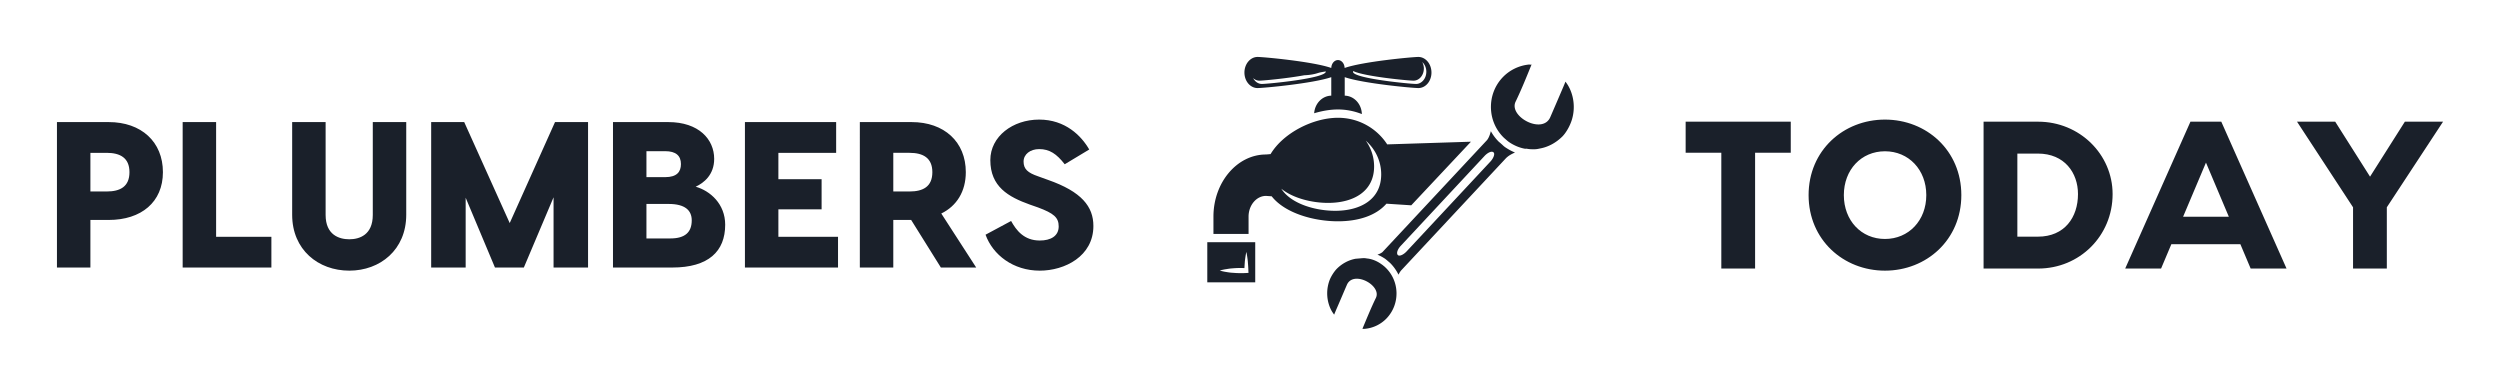
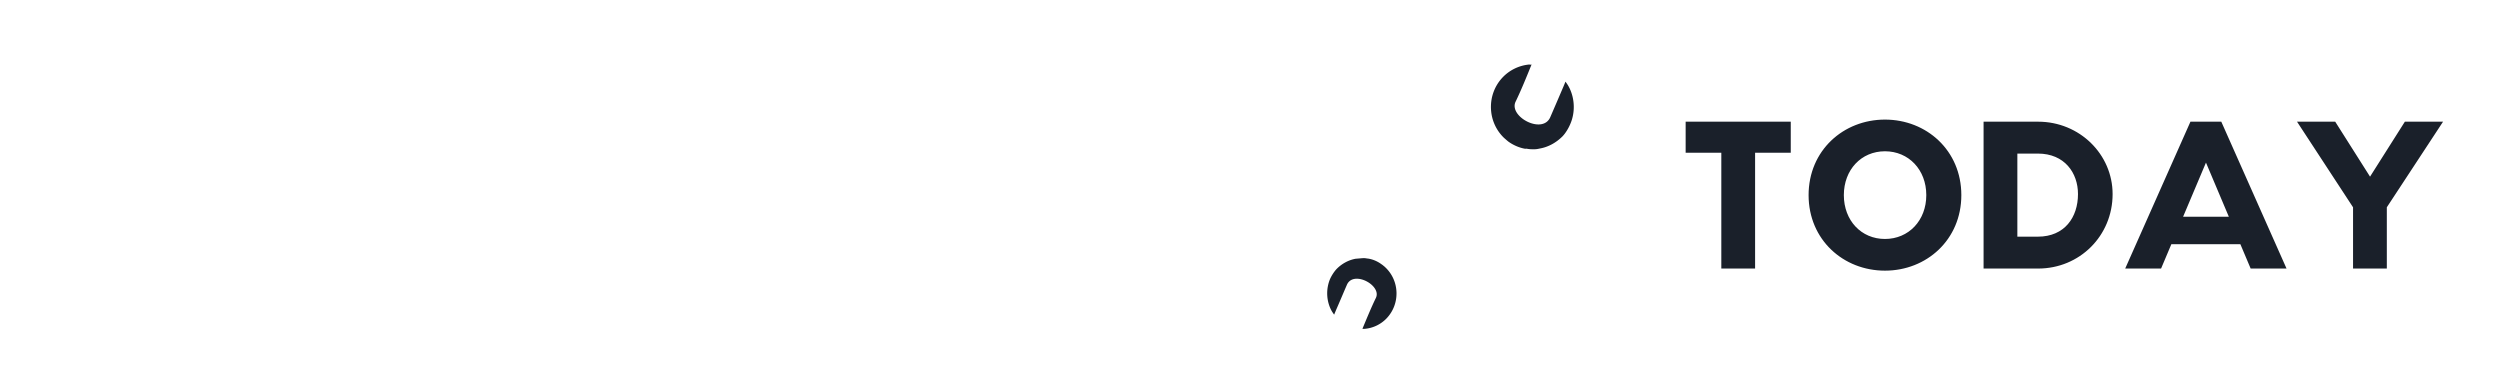
<svg xmlns="http://www.w3.org/2000/svg" width="3143.198" height="485.065">
  <g fill="#1a202a">
-     <path d="M136.65 153.493c41.015 0 68.185 24.818 68.185 62.96 0 37.62-27.17 60.087-68.186 60.087h-22.99v59.825H71.6V153.493h65.05zm-2.613 87.256c16.981 0 28.737-6.008 28.737-24.296 0-18.026-11.756-24.296-28.737-24.296H113.66v48.592h20.377zm137.677 56.952h69.492v38.664H229.653V153.493h42.06V297.7zm196.98-144.208h42.06v116.516c0 44.15-32.916 70.275-71.581 70.275-38.926 0-71.843-26.124-71.843-70.275V153.493h42.06V270.27c0 25.08 16.982 30.566 29.783 30.566s29.52-5.486 29.52-30.566V153.493zm270.651 0v182.872h-43.367v-88.3l-37.358 88.3h-36.313l-36.836-87.778v87.778h-43.367V153.493h41.538l57.213 126.966 56.952-126.966h41.538zm135.326 81.248c18.287 5.224 37.097 21.683 37.097 47.808 0 33.44-20.9 53.816-66.618 53.816h-74.455V153.493h69.492c38.403 0 57.735 21.683 57.735 46.24 0 20.116-13.062 30.305-23.25 35.008zm-38.403-44.674h-23.512v32.656h23.512c14.891 0 19.855-6.792 19.855-16.458 0-10.45-6.27-16.198-19.855-16.198zm6.531 109.724c18.549 0 26.909-7.837 26.909-22.729 0-12.54-8.36-20.638-28.999-20.638h-27.953v43.367h30.043zm135.848-2.09h74.978v38.664H936.587V153.493h114.687v38.664h-72.627v33.179h54.34v37.88h-54.34v34.485zm204.295 38.664-37.358-59.825h-22.467v59.825h-42.06V153.493h65.05c41.015 0 68.185 24.818 68.185 62.96 0 24.296-11.495 42.583-30.827 51.988l43.89 67.924h-44.413zm-59.825-144.208v48.592h20.377c16.981 0 28.737-6.008 28.737-24.296 0-18.026-11.756-24.296-28.737-24.296h-20.377zm183.395-41.8c32.917 0 53.033 20.378 62.96 37.62l-30.827 18.549c-10.188-13.062-19.07-19.071-32.133-19.071-11.234 0-19.594 6.531-19.594 15.675 0 9.405 5.225 14.107 18.288 18.548l12.278 4.441c42.583 14.891 57.213 33.701 57.213 57.997 0 38.142-36.052 56.168-67.401 56.168-33.44 0-59.042-19.855-68.186-45.196l32.134-17.242c6.53 11.756 16.197 24.557 36.052 24.557 13.584 0 23.773-5.486 23.773-17.764 0-11.234-6.27-16.459-25.863-23.774l-10.45-3.657c-26.909-9.666-49.637-22.467-49.637-55.907 0-29.782 28.215-50.943 61.393-50.943z" />
-     <path d="M1783.295 71.599c-7.441 0-69.78 5.797-92.721 13.855-.198-5.543-3.875-9.93-8.368-9.93-4.543 0-8.225 4.387-8.423 9.93-22.905-8.058-85.156-13.855-92.68-13.855-9.064 0-16.505 8.81-16.505 19.624 0 10.829 7.441 19.491 16.505 19.491 7.4 0 69.623-5.764 92.68-13.703v23.246c-11.506.28-20.657 9.943-21.504 22.14 9.998-3 20.122-4.769 29.927-4.769 10.658 0 20.776 2.152 30.033 5.797-.35-12.7-9.805-22.892-21.546-23.168V97.01c22.942 7.934 85.156 13.703 92.602 13.703 9.138 0 16.46-8.667 16.46-19.49 0-10.815-7.322-19.625-16.46-19.625zm-196.714 33.954c-4.727 0-8.8-3.004-11.086-7.404 2.124 2.018 4.843 3.267 7.87 3.267 4.493 0 34.572-2.765 56.51-6.797 5.93-.253 11.75-.986 17.445-2.898 2.898-.885 6.123-1.387 9.607-1.885v.143c.004 8.543-73.02 15.574-80.346 15.574zm193.798 0c-7.207 0-79.267-6.902-79.267-15.32 0-.25.156-.632.354-.88 14.298 6.902 69.582 12.063 75.701 12.063 7.207 0 13.022-6.797 13.022-15.358 0-2.875-.765-5.654-2.05-8.036 3.137 2.77 5.164 7.156 5.164 12.206-.009 8.423-5.833 15.325-12.924 15.325zm-36.286 75.973c-13.017-20.127-35.853-33.452-61.887-33.452-31.01 0-68.692 18.882-84.741 45.663l-5.732.497c-36.365 0-66.094 35.084-66.094 78.083v21.763h44.156v-21.763c0-14.325 9.92-26.024 21.938-26.024l7.128.497c16.79 21.39 53.183 31.439 83.345 31.439 25.426 0 47.792-7.045 60.924-22.14l31.217 2.036 75.051-79.963-105.305 3.364zm-65.463 83.506c-24.955 0-55.643-8.81-67.706-27.798 14.842 12.058 38.572 17.855 58.809 17.855 31.936 0 57.9-14.326 57.9-45.774 0-12.086-3.874-23.264-10.468-32.461 11.865 10.46 19.39 25.531 19.39 42.405 0 31.443-25.951 45.773-57.925 45.773zm-160.732 39.475v50.44h60.274v-50.44h-60.274zm49.11 38.723c-2.793.152-5.617.281-8.294.152-2.793 0-5.626-.152-8.423-.4-2.783-.102-5.456-.48-8.285-.986-2.792-.383-5.612-1.028-8.41-1.88 2.793-.765 5.613-1.401 8.41-1.77 2.834-.497 5.506-.875 8.285-1.014a93.558 93.558 0 0 1 8.423-.368c1.93 0 3.875 0 5.888.115.116-2.898.35-5.778.535-8.676.47-3.89 1.018-7.797 1.866-11.695.848 3.898 1.396 7.801 1.825 11.695.3 3.898.654 7.791.732 11.708l.116 3.013-2.668.106zm194.58-3.179 131.75-141.075c3.193-3.24 7.261-5.387 11.422-7.244-4.4-1.737-8.593-4.11-12.607-6.828-1.05-.807-2.114-1.645-3.137-2.719l-3.774-3.345-.143.041a57.696 57.696 0 0 1-10.69-13.975c-.954 3.732-2.212 7.8-4.69 11.118l-131.64 140.998c-1.92 1.47-3.967 2.423-6.266 3.137a56.706 56.706 0 0 1 9.925 5.378c.954.829 1.83 1.414 2.742 2.267l3.184 2.727c4.543 4.507 7.934 9.414 10.662 14.796a26.848 26.848 0 0 1 3.262-5.276zm-4.151-19.44c-2.037-2.17-.378-7.225 3.833-11.667l105.283-112.936c4.207-4.423 9.123-6.52 11.284-4.396 1.89 1.71.161 7.027-3.916 11.441l-105.393 112.978c-4.106 4.382-9.115 6.534-11.091 4.58zm118.336-175.694c-.198-1.12-.235-.801-.277-1.354l.277 1.354z" />
    <path d="M1890.734 173.122c-20.956-20.399-21.642-54.224-1.834-75.475 8.921-9.566 21.044-15.358 33.858-16.551 1.032.28 1.986.258 2.875-.037-6.377 15.638-12.73 31.503-19.993 46.556-9.45 18.823 33.955 42.147 43.539 19.583a7177.746 7177.746 0 0 0 16.505-38.35l2.576-6.22c2.23 3.28 3.04 4.147 5.128 8.344 6.644 13.814 7.091 30.683.963 44.806-2.18 5.23-5.852 11.473-9.764 15.565-7.791 7.81-17.587 13.422-28.36 15.344-2.862.645-4.848.963-6.645.963-5.663.092-6.695-.143-10.46-.714-.962.041-.575-.079-1.359.156-7.584-1.304-14.777-4.465-20.905-8.768-1.396-1.014-2.746-2.267-4.24-3.53l-1.884-1.672zM1742.31 336.683c17.398 16.993 18.094 45.16 1.446 63.14-7.441 7.99-17.615 12.855-28.333 13.643-.81 0-1.672-.041-2.497-.023 5.497-13.104 10.745-26.093 16.91-38.788 7.884-15.804-28.453-35.387-36.48-16.385-4.662 10.8-9.182 21.574-13.804 32.098l-2.166 5.234c-1.958-2.815-2.548-3.456-4.285-6.893-5.63-11.879-5.889-25.684-.912-37.77 1.889-4.267 4.995-9.225 8.367-12.814 6.46-6.52 14.68-11.09 23.726-12.786 11.081-.917 10.367-.987 14.122-.42 1.033.221.59.06 1.295.157 6.216.857 12.275 3.502 17.431 7.322 1.19.741 2.35 1.806 3.645 2.833l1.534 1.452z" />
    <path d="M2251.487 152.996v39.04h-44.844v145.61h-42.47v-145.61h-44.843v-39.04h132.157zm118.44-2.638c52.23 0 96.018 38.776 96.018 94.963s-43.788 94.963-96.018 94.963-96.018-38.776-96.018-94.963 43.788-94.963 96.018-94.963zm0 150.094c29.808 0 51.966-23.213 51.966-55.131s-22.158-55.131-51.966-55.131-51.702 23.213-51.702 55.131 21.894 55.131 51.702 55.131zm192.564-147.456c52.23 0 93.644 41.15 93.644 91.006 0 52.494-41.414 93.644-93.644 93.644h-68.584v-184.65h68.584zm-.264 144.555c33.501 0 50.383-24.269 50.383-53.549 0-26.642-16.882-50.91-50.383-50.91h-25.85V297.55h25.85zm267.48 40.095-12.926-30.599h-86.786l-12.925 30.6h-45.108L2754 152.995h38.777l82.037 184.65h-45.107zm-84.94-65.155h57.506l-28.753-68.057zM3071.6 152.996l-70.695 107.625v77.025h-42.47v-77.025l-70.43-107.625h48.009l43.788 69.112 43.789-69.112h48.009z" />
  </g>
</svg>